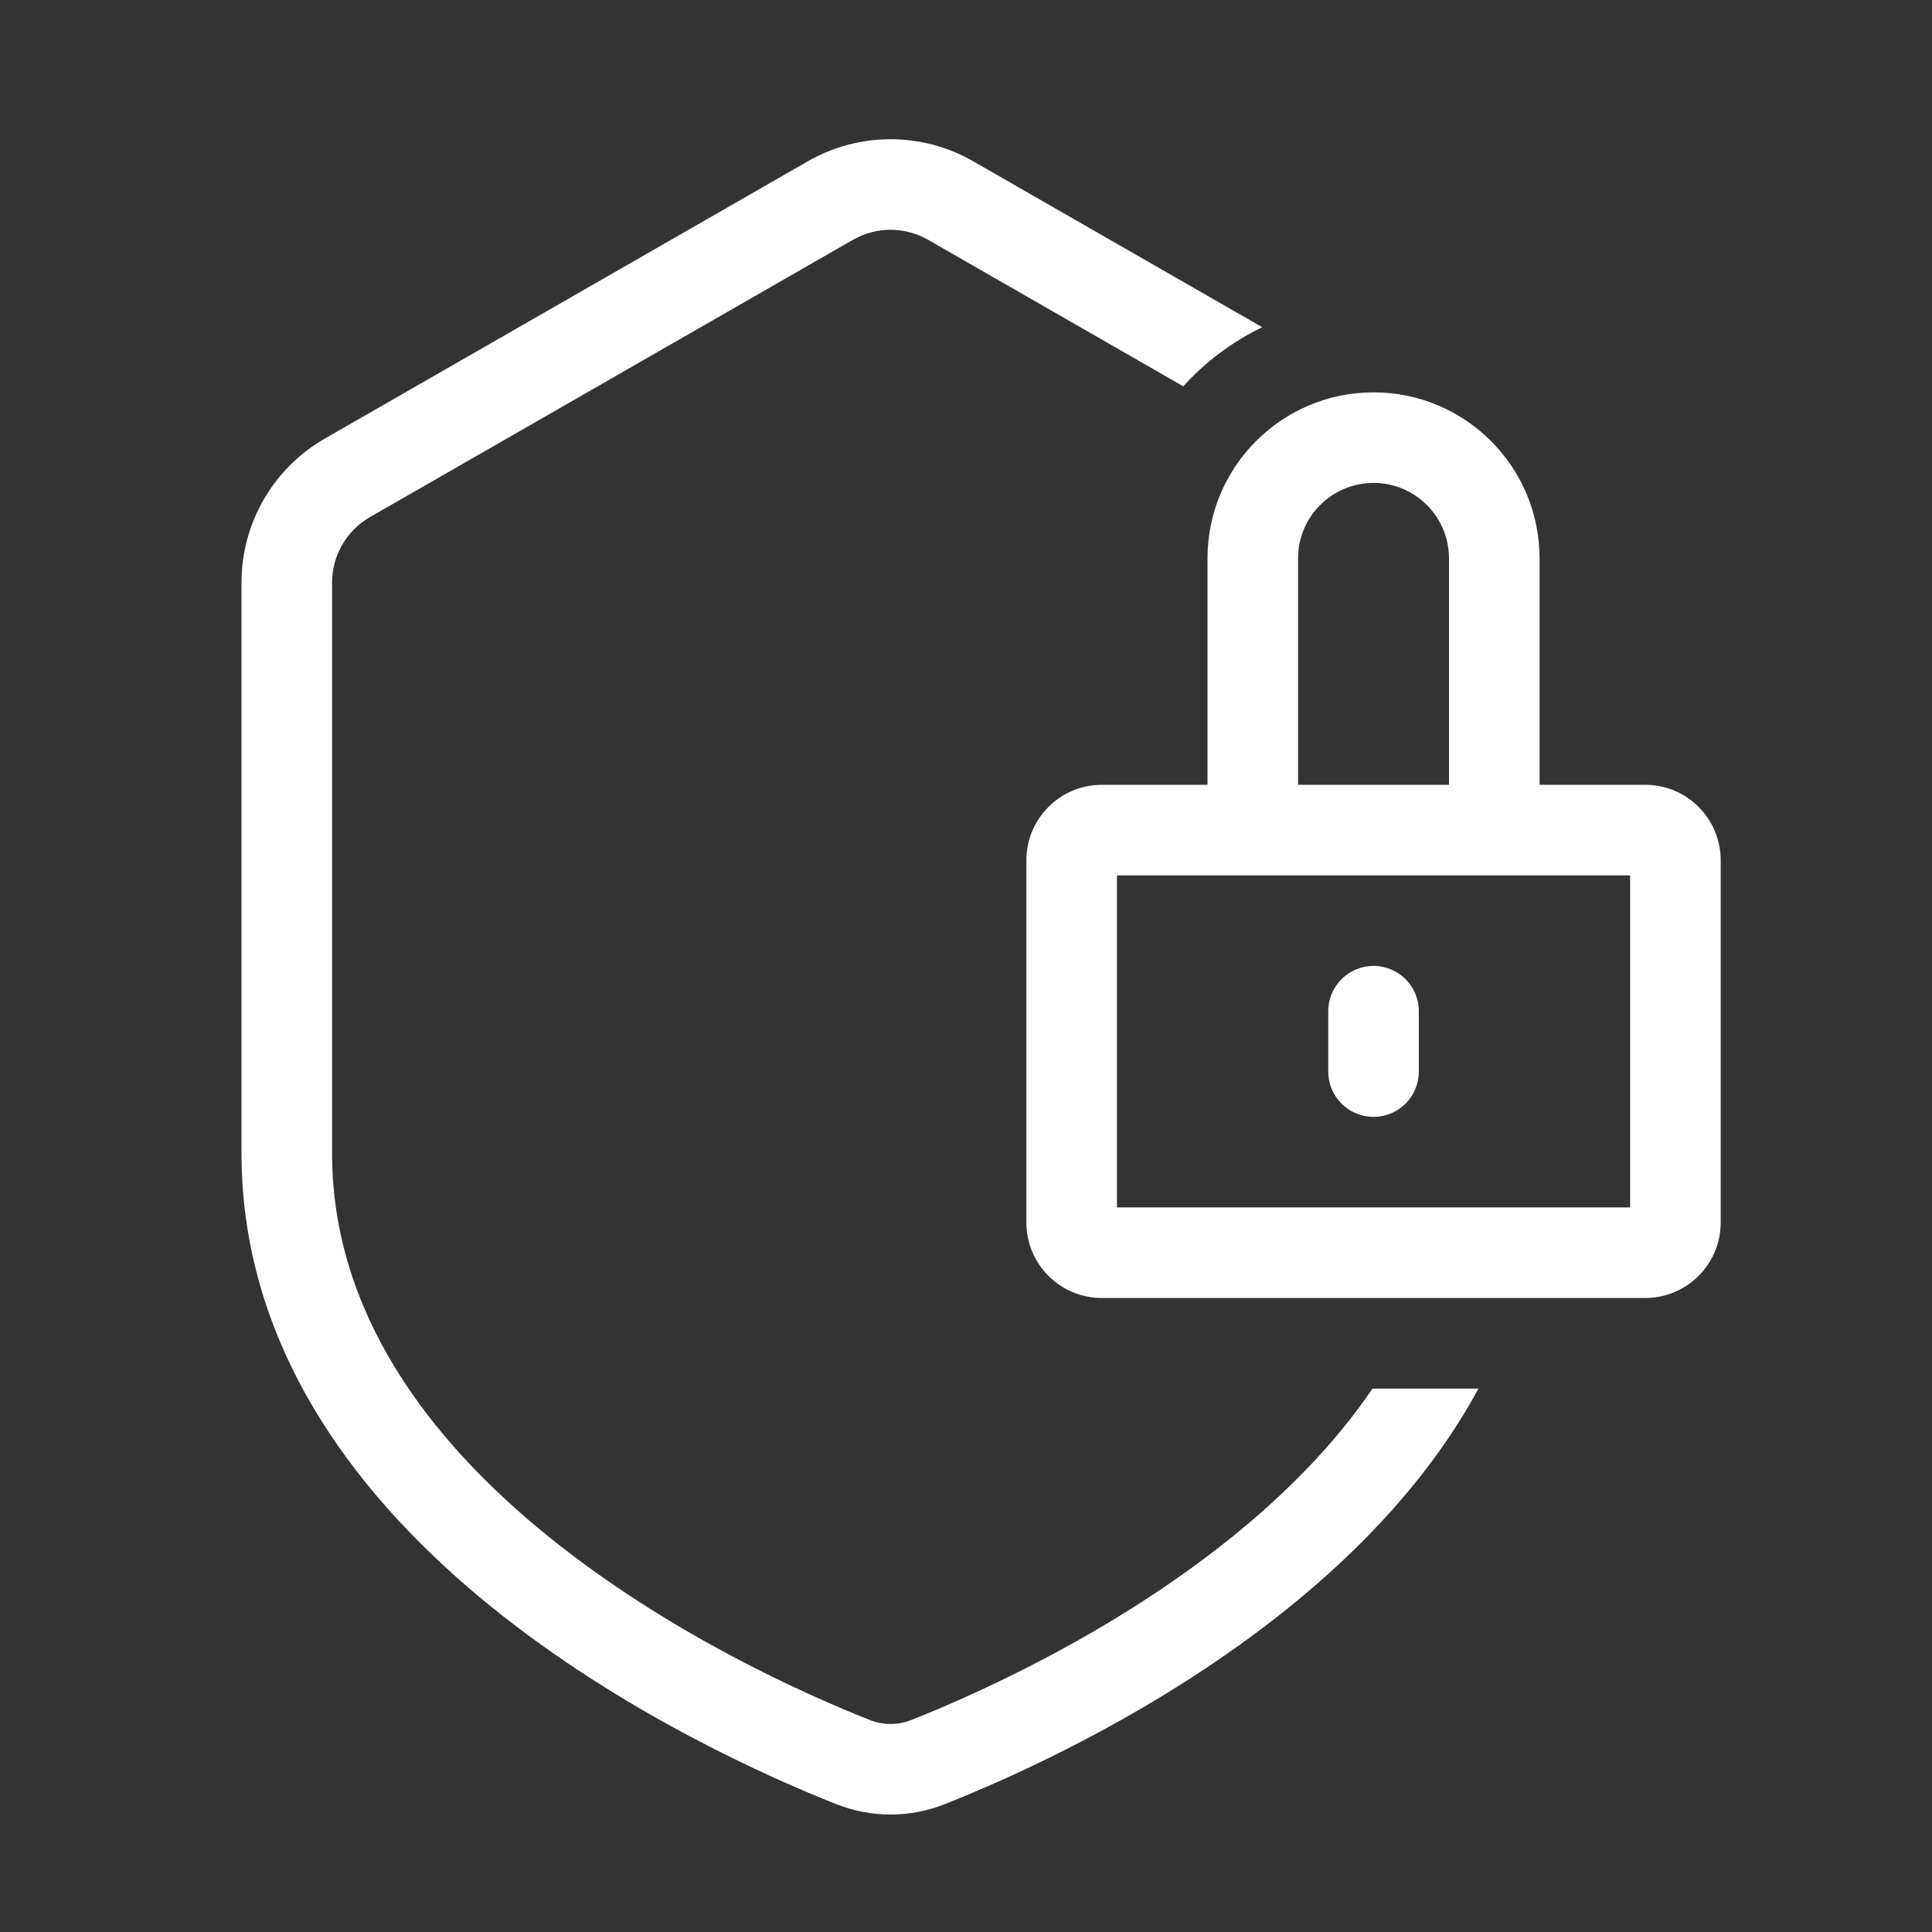
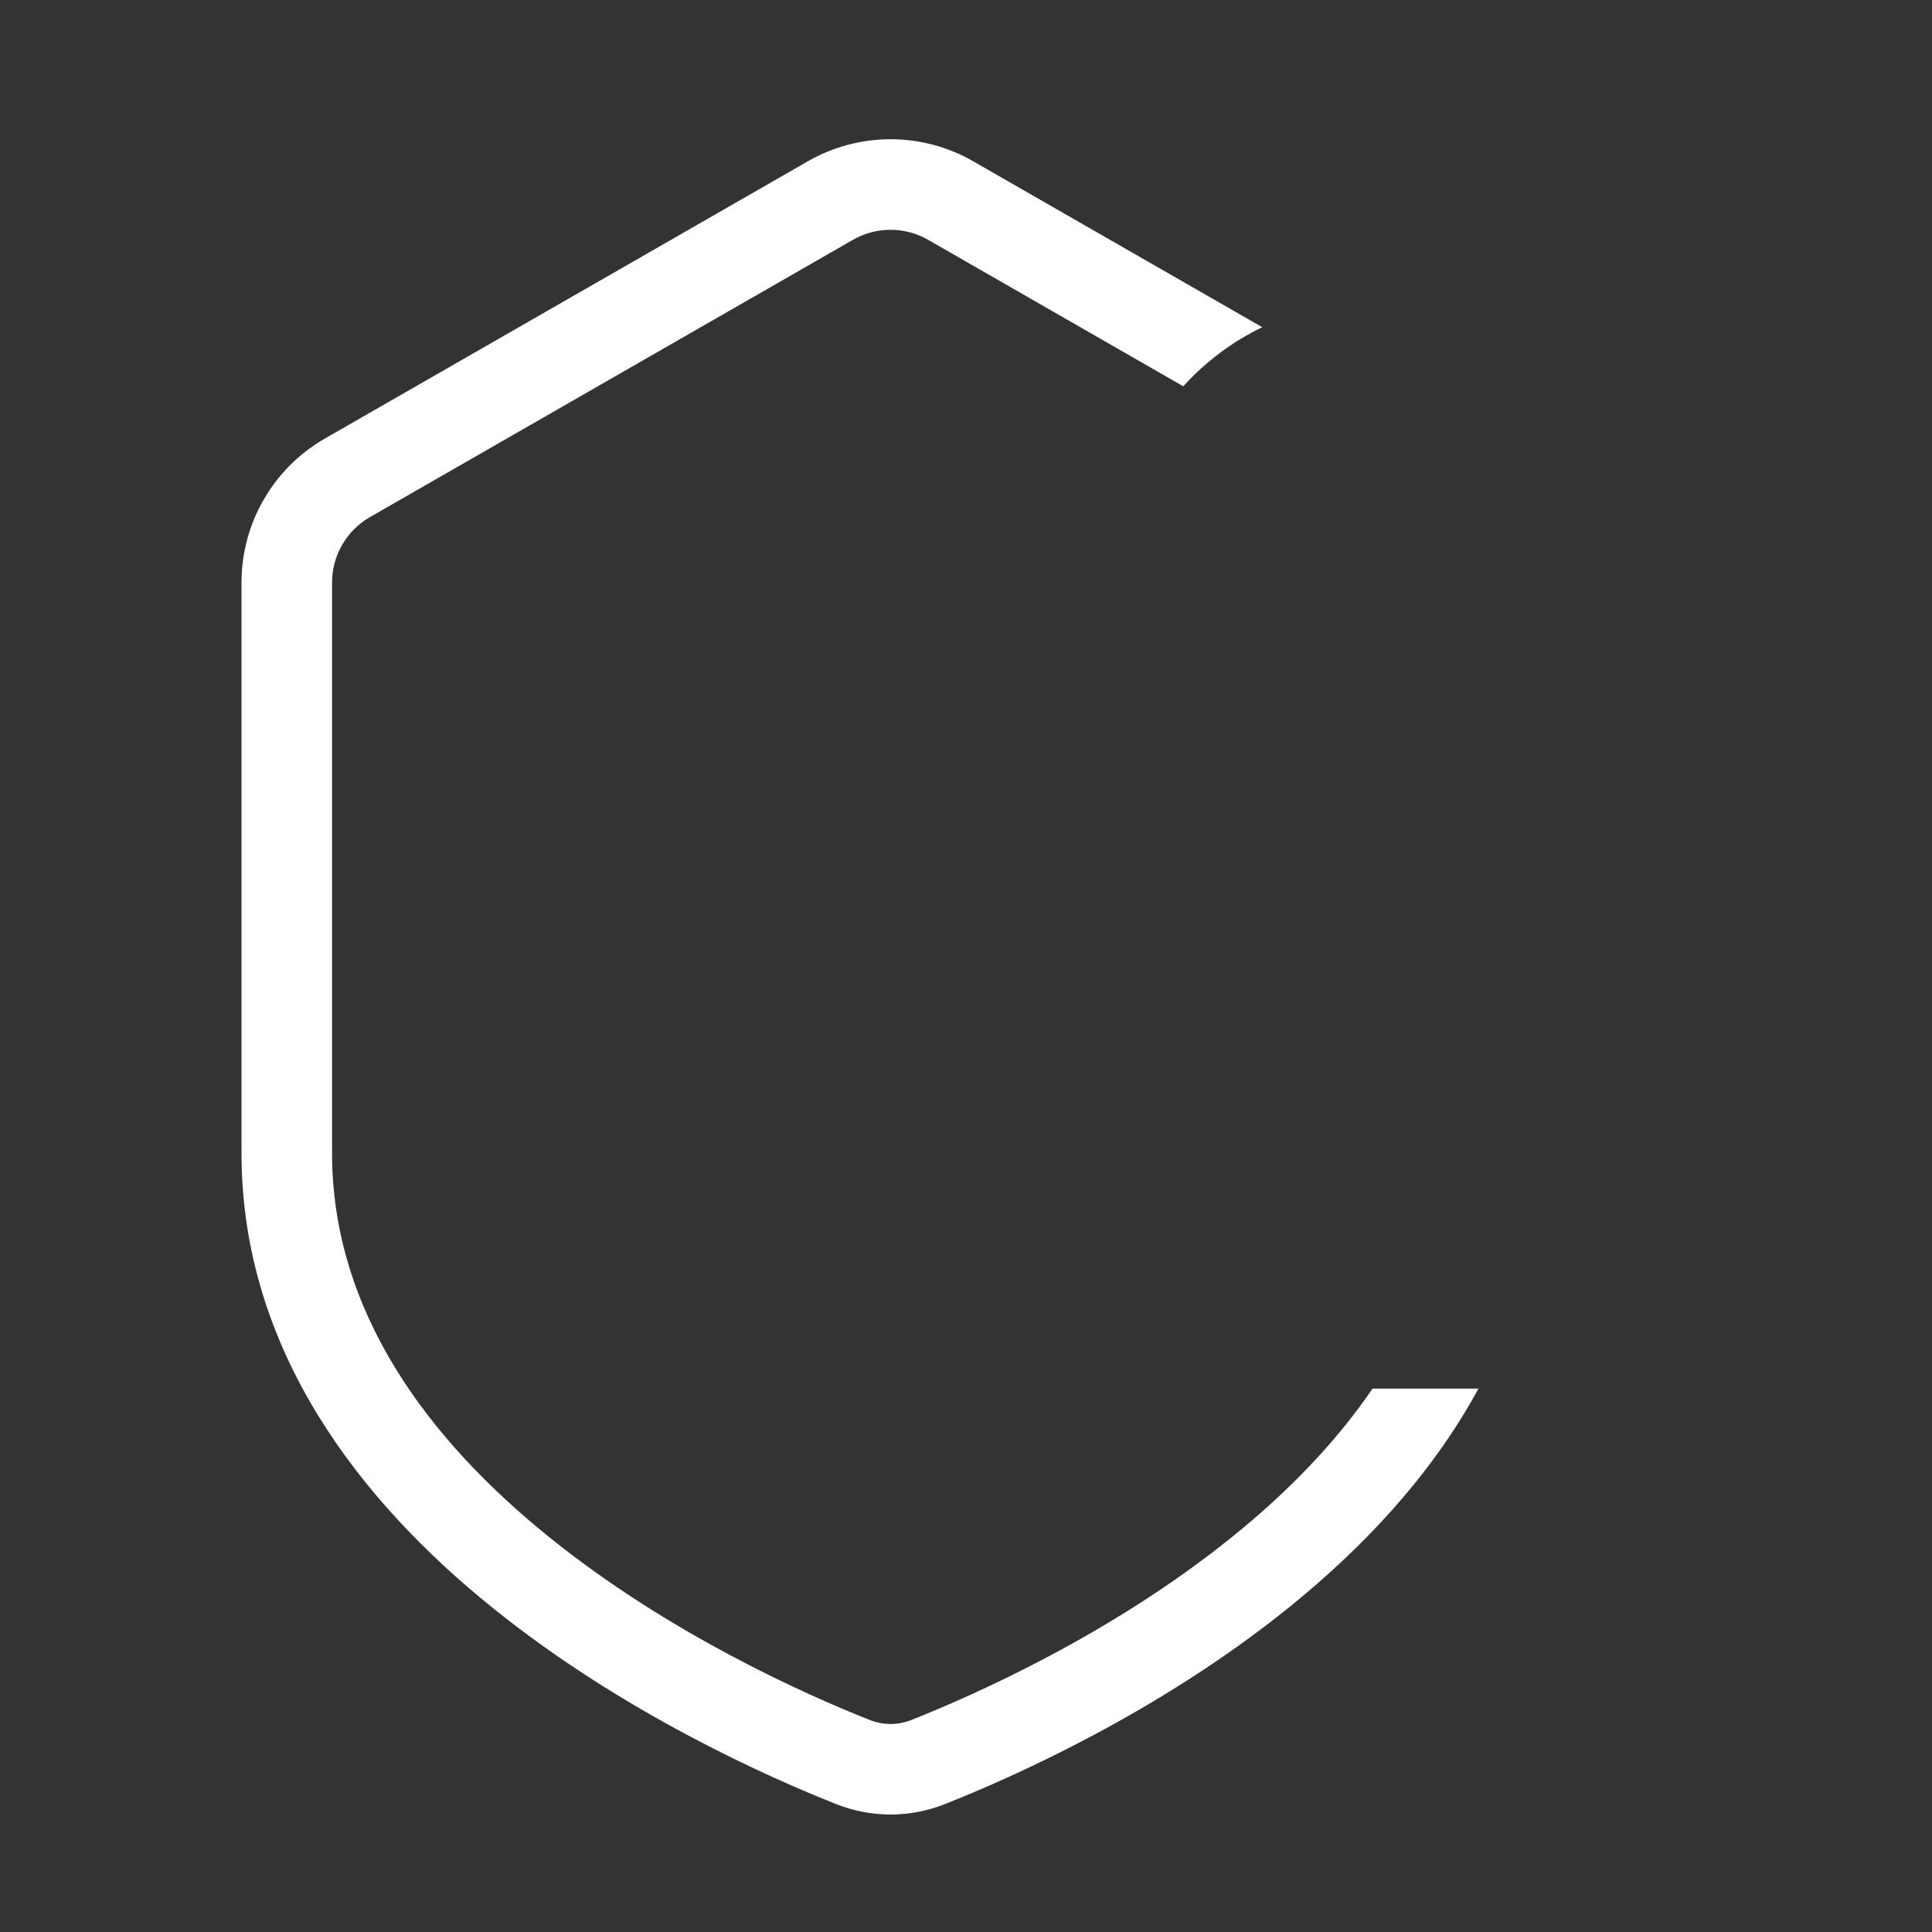
<svg xmlns="http://www.w3.org/2000/svg" width="80" height="80" viewBox="0 0 80 80" fill="none">
  <rect x="0" y="0" width="80" height="80" fill="#333333" stroke="none" />
  <path d="M38.431 9.93C37.467 9.377 36.283 9.377 35.319 9.93L15.319 21.412C14.348 21.969 13.75 23.003 13.75 24.122V47.745C13.75 54.327 17.741 59.611 22.727 63.638C27.692 67.648 33.353 70.167 36.01 71.219C36.573 71.442 37.177 71.442 37.74 71.219C40.397 70.167 46.058 67.648 51.023 63.638C53.246 61.843 55.27 59.798 56.832 57.5H61.219C59.257 61.121 56.376 64.135 53.379 66.555C47.987 70.91 41.926 73.595 39.12 74.706C37.671 75.279 36.079 75.279 34.63 74.706C31.824 73.595 25.762 70.91 20.371 66.555C15 62.218 10 55.974 10 47.745V24.122C10 21.66 11.317 19.385 13.452 18.16L33.452 6.678C35.572 5.461 38.178 5.461 40.298 6.678L52.266 13.549C51.023 14.149 49.913 14.983 48.997 15.996L38.431 9.93Z" fill="white" />
-   <path d="M58.75 41.872C58.75 40.836 57.91 39.997 56.875 39.997C55.84 39.997 55 40.836 55 41.872V44.372C55 45.407 55.84 46.247 56.875 46.247C57.91 46.247 58.75 45.407 58.75 44.372V41.872Z" fill="white" />
-   <path fill-rule="evenodd" clip-rule="evenodd" d="M45.625 32.497C43.899 32.497 42.5 33.896 42.5 35.622V50.622C42.5 52.348 43.899 53.747 45.625 53.747H68.125C69.851 53.747 71.25 52.348 71.25 50.622V35.622C71.25 33.896 69.851 32.497 68.125 32.497H63.75V23.122C63.75 19.325 60.672 16.247 56.875 16.247C53.078 16.247 50 19.325 50 23.122V32.497H45.625ZM60 23.122V32.497H53.75V23.122C53.75 21.396 55.149 19.997 56.875 19.997C58.601 19.997 60 21.396 60 23.122ZM46.25 49.997V36.247H67.5V49.997H46.25Z" fill="white" />
</svg>